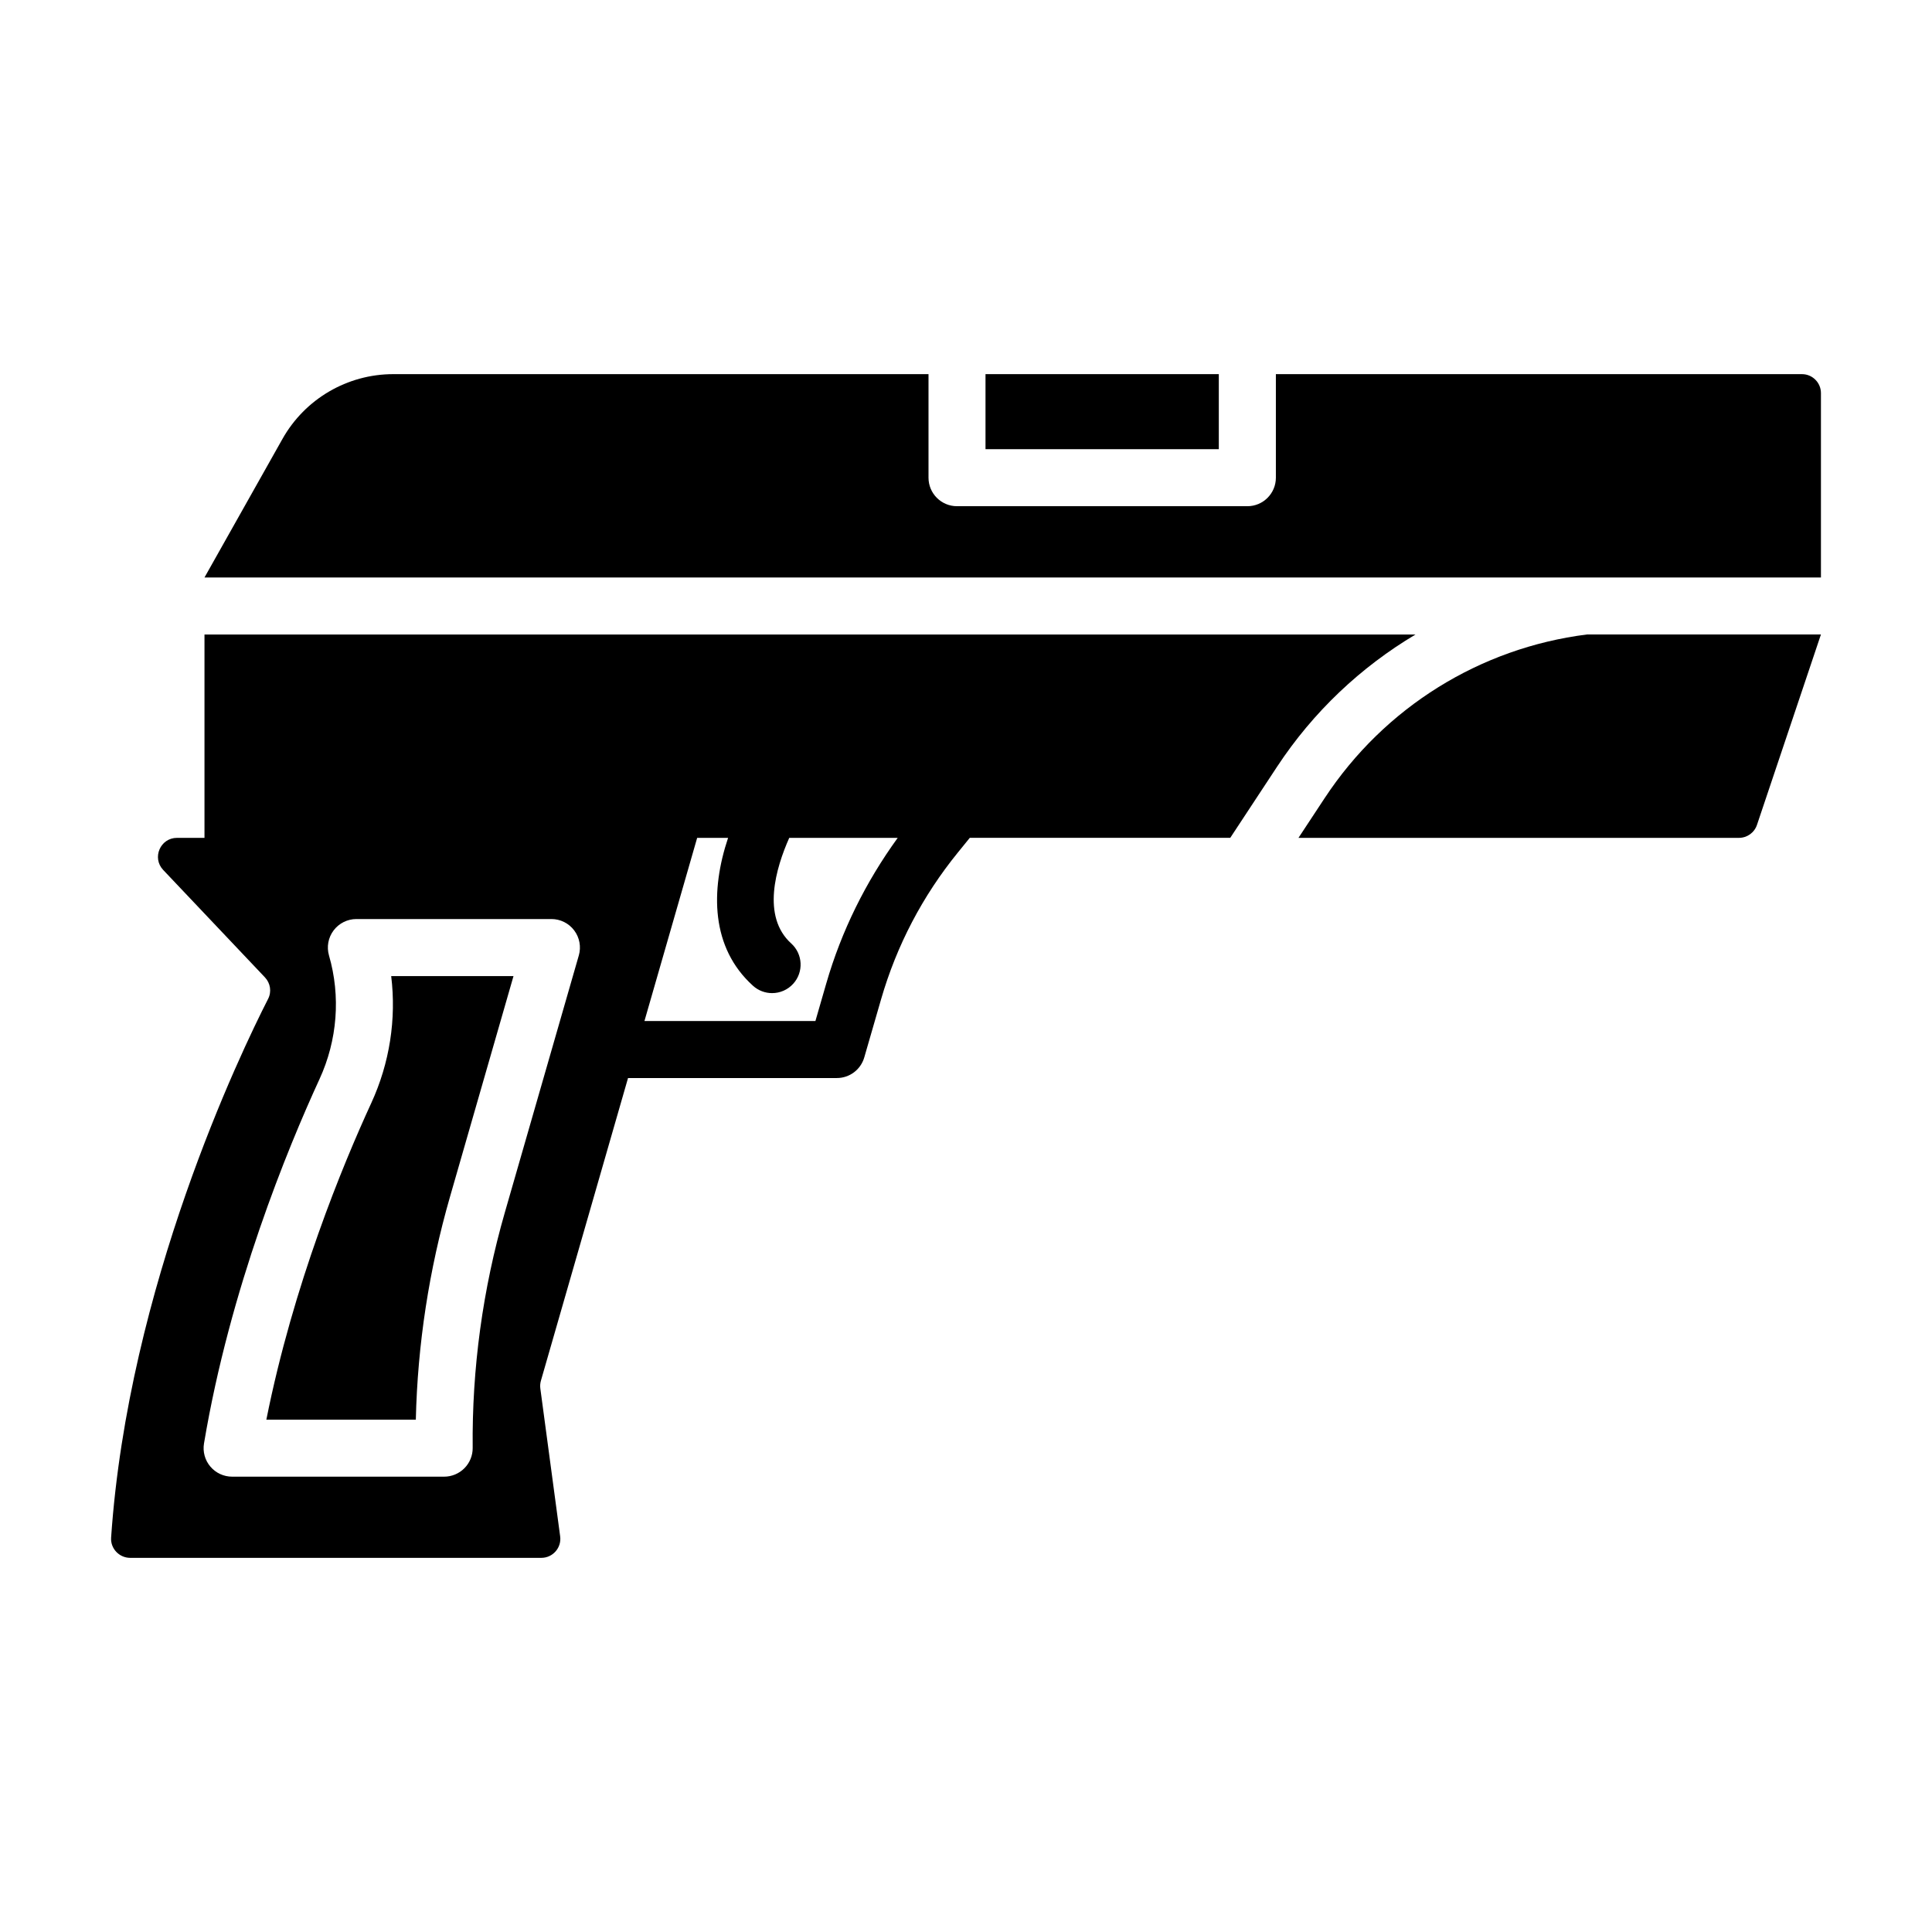
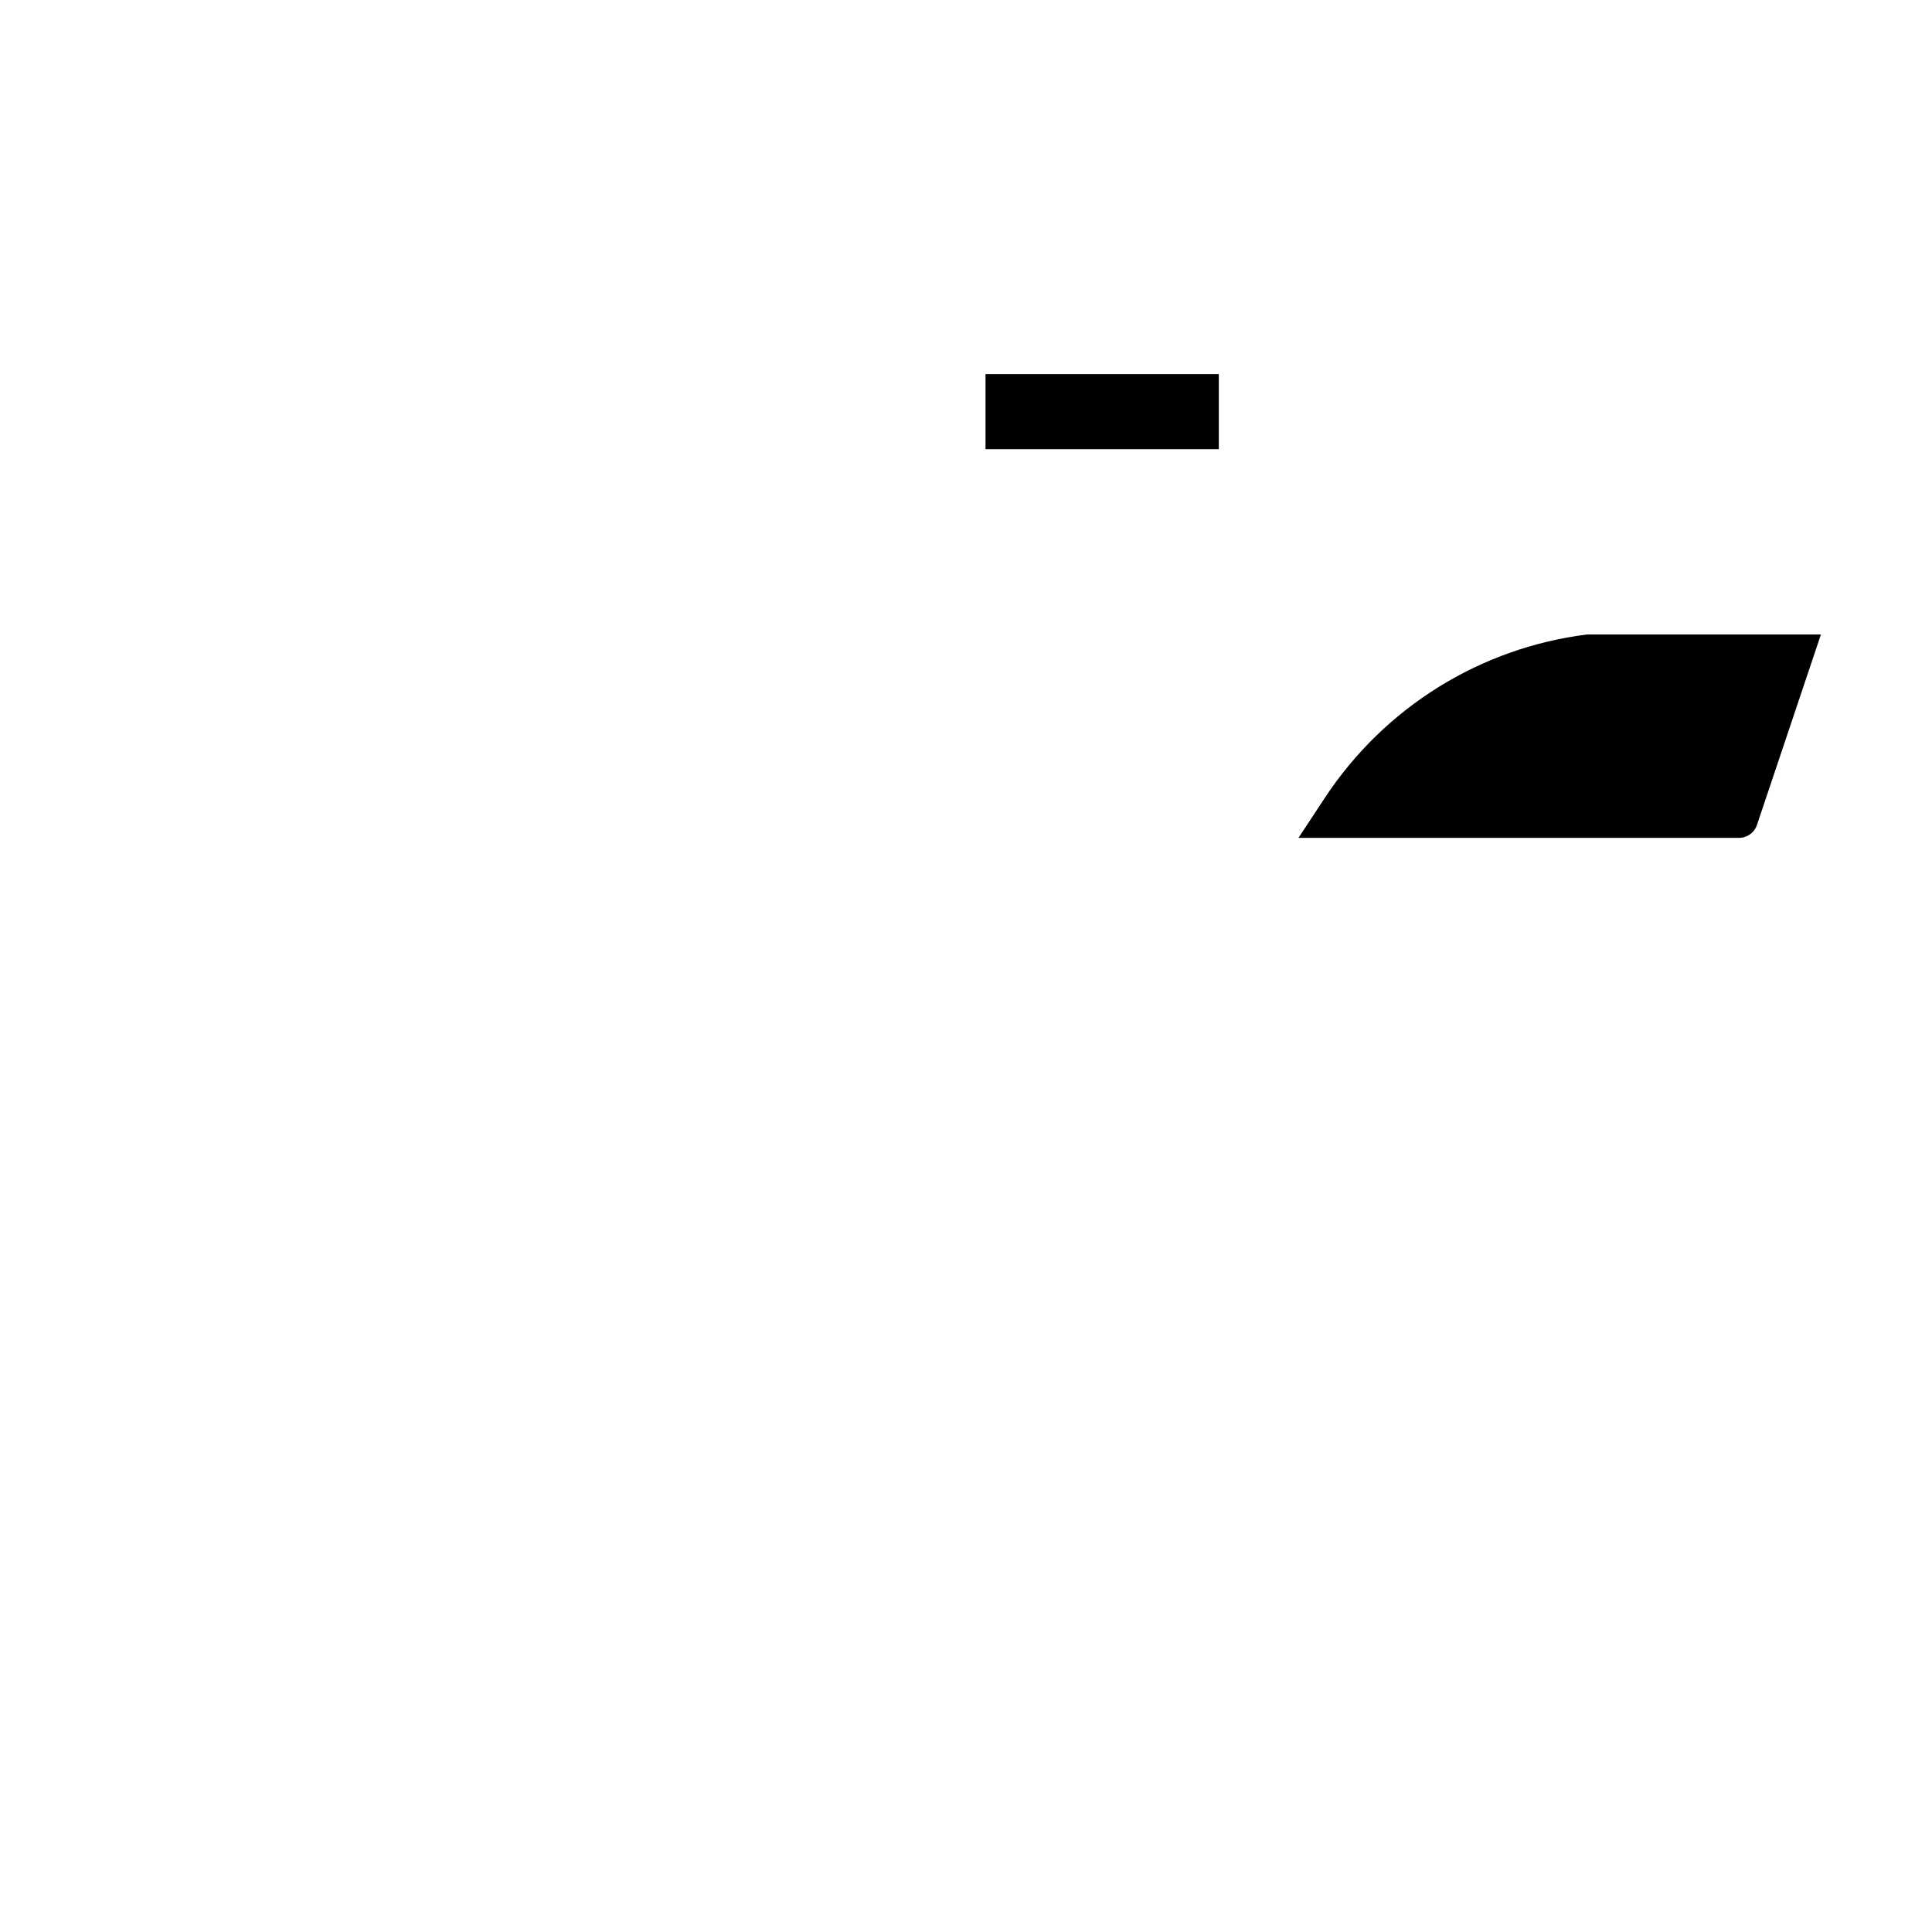
<svg xmlns="http://www.w3.org/2000/svg" fill="#000000" width="800px" height="800px" version="1.1" viewBox="144 144 512 512">
  <g>
-     <path d="m242.39 436.32c-7.543 16.383-20.652 48.074-27.805 83.906h39.613c0.457-19.91 3.5-39.754 9.062-59.094l16.82-58.453h-32.41c1.391 11.379-0.402 23.039-5.281 33.641z" />
    <path d="m405.17 243.15h61.828v19.887h-61.828z" />
-     <path d="m621.53 243.15h-139.41v27.441c0 4.176-3.379 7.559-7.559 7.559h-76.938c-4.176 0-7.559-3.379-7.559-7.559v-27.441h-141.84c-12.172 0-23.398 6.566-29.367 17.168l-20.668 36.723h428.38v-48.855c0.004-2.777-2.254-5.035-5.035-5.035z" />
    <path d="m495.04 355.52-6.93 10.52h116.73c2.168 0 4.086-1.379 4.777-3.438l16.949-50.457h-62.035c-28.223 3.578-53.594 19.223-69.488 43.375z" />
-     <path d="m519.12 312.15h-320.93v53.891h-7.285c-4.422 0-6.699 5.289-3.656 8.504l26.953 28.457c1.465 1.547 1.82 3.82 0.848 5.715-7.316 14.332-37.074 76.215-41.605 142.77-0.195 2.902 2.152 5.359 5.059 5.359h108.95c3.047 0 5.402-2.684 4.992-5.707l-5.254-39.168c-0.09-0.691-0.039-1.395 0.152-2.066l23.09-80.215h55.34c3.367 0 6.324-2.223 7.262-5.457l4.457-15.41c4.133-14.289 10.992-27.387 20.379-38.934l3.133-3.856h69.023l12.398-18.832c9.594-14.574 22.207-26.43 36.699-35.051zm-221.73 85.055-19.602 68.102c-5.871 20.398-8.734 41.395-8.523 62.391 0.02 2.016-0.766 3.961-2.188 5.391-1.422 1.43-3.356 2.242-5.371 2.242h-56.191c-2.223 0-4.332-0.977-5.769-2.676-1.438-1.691-2.051-3.941-1.684-6.133 6.898-41.121 22.133-78.125 30.602-96.531 4.758-10.34 5.652-21.98 2.523-32.777-0.66-2.281-0.211-4.742 1.219-6.641 1.426-1.898 3.668-3.019 6.039-3.019h51.688c2.371 0 4.609 1.113 6.035 3.012 1.43 1.906 1.879 4.359 1.223 6.641zm65.578 7.422-2.875 9.957h-45.309l13.969-48.535h8.195c-4.676 13.961-4.586 29.078 6.602 39.188 1.445 1.305 3.258 1.949 5.062 1.949 2.066 0 4.117-0.84 5.606-2.488 2.801-3.098 2.555-7.875-0.539-10.676-7.898-7.141-4.066-20.008-0.523-27.977h28.742c-8.473 11.699-14.891 24.617-18.93 38.582z" />
  </g>
</svg>